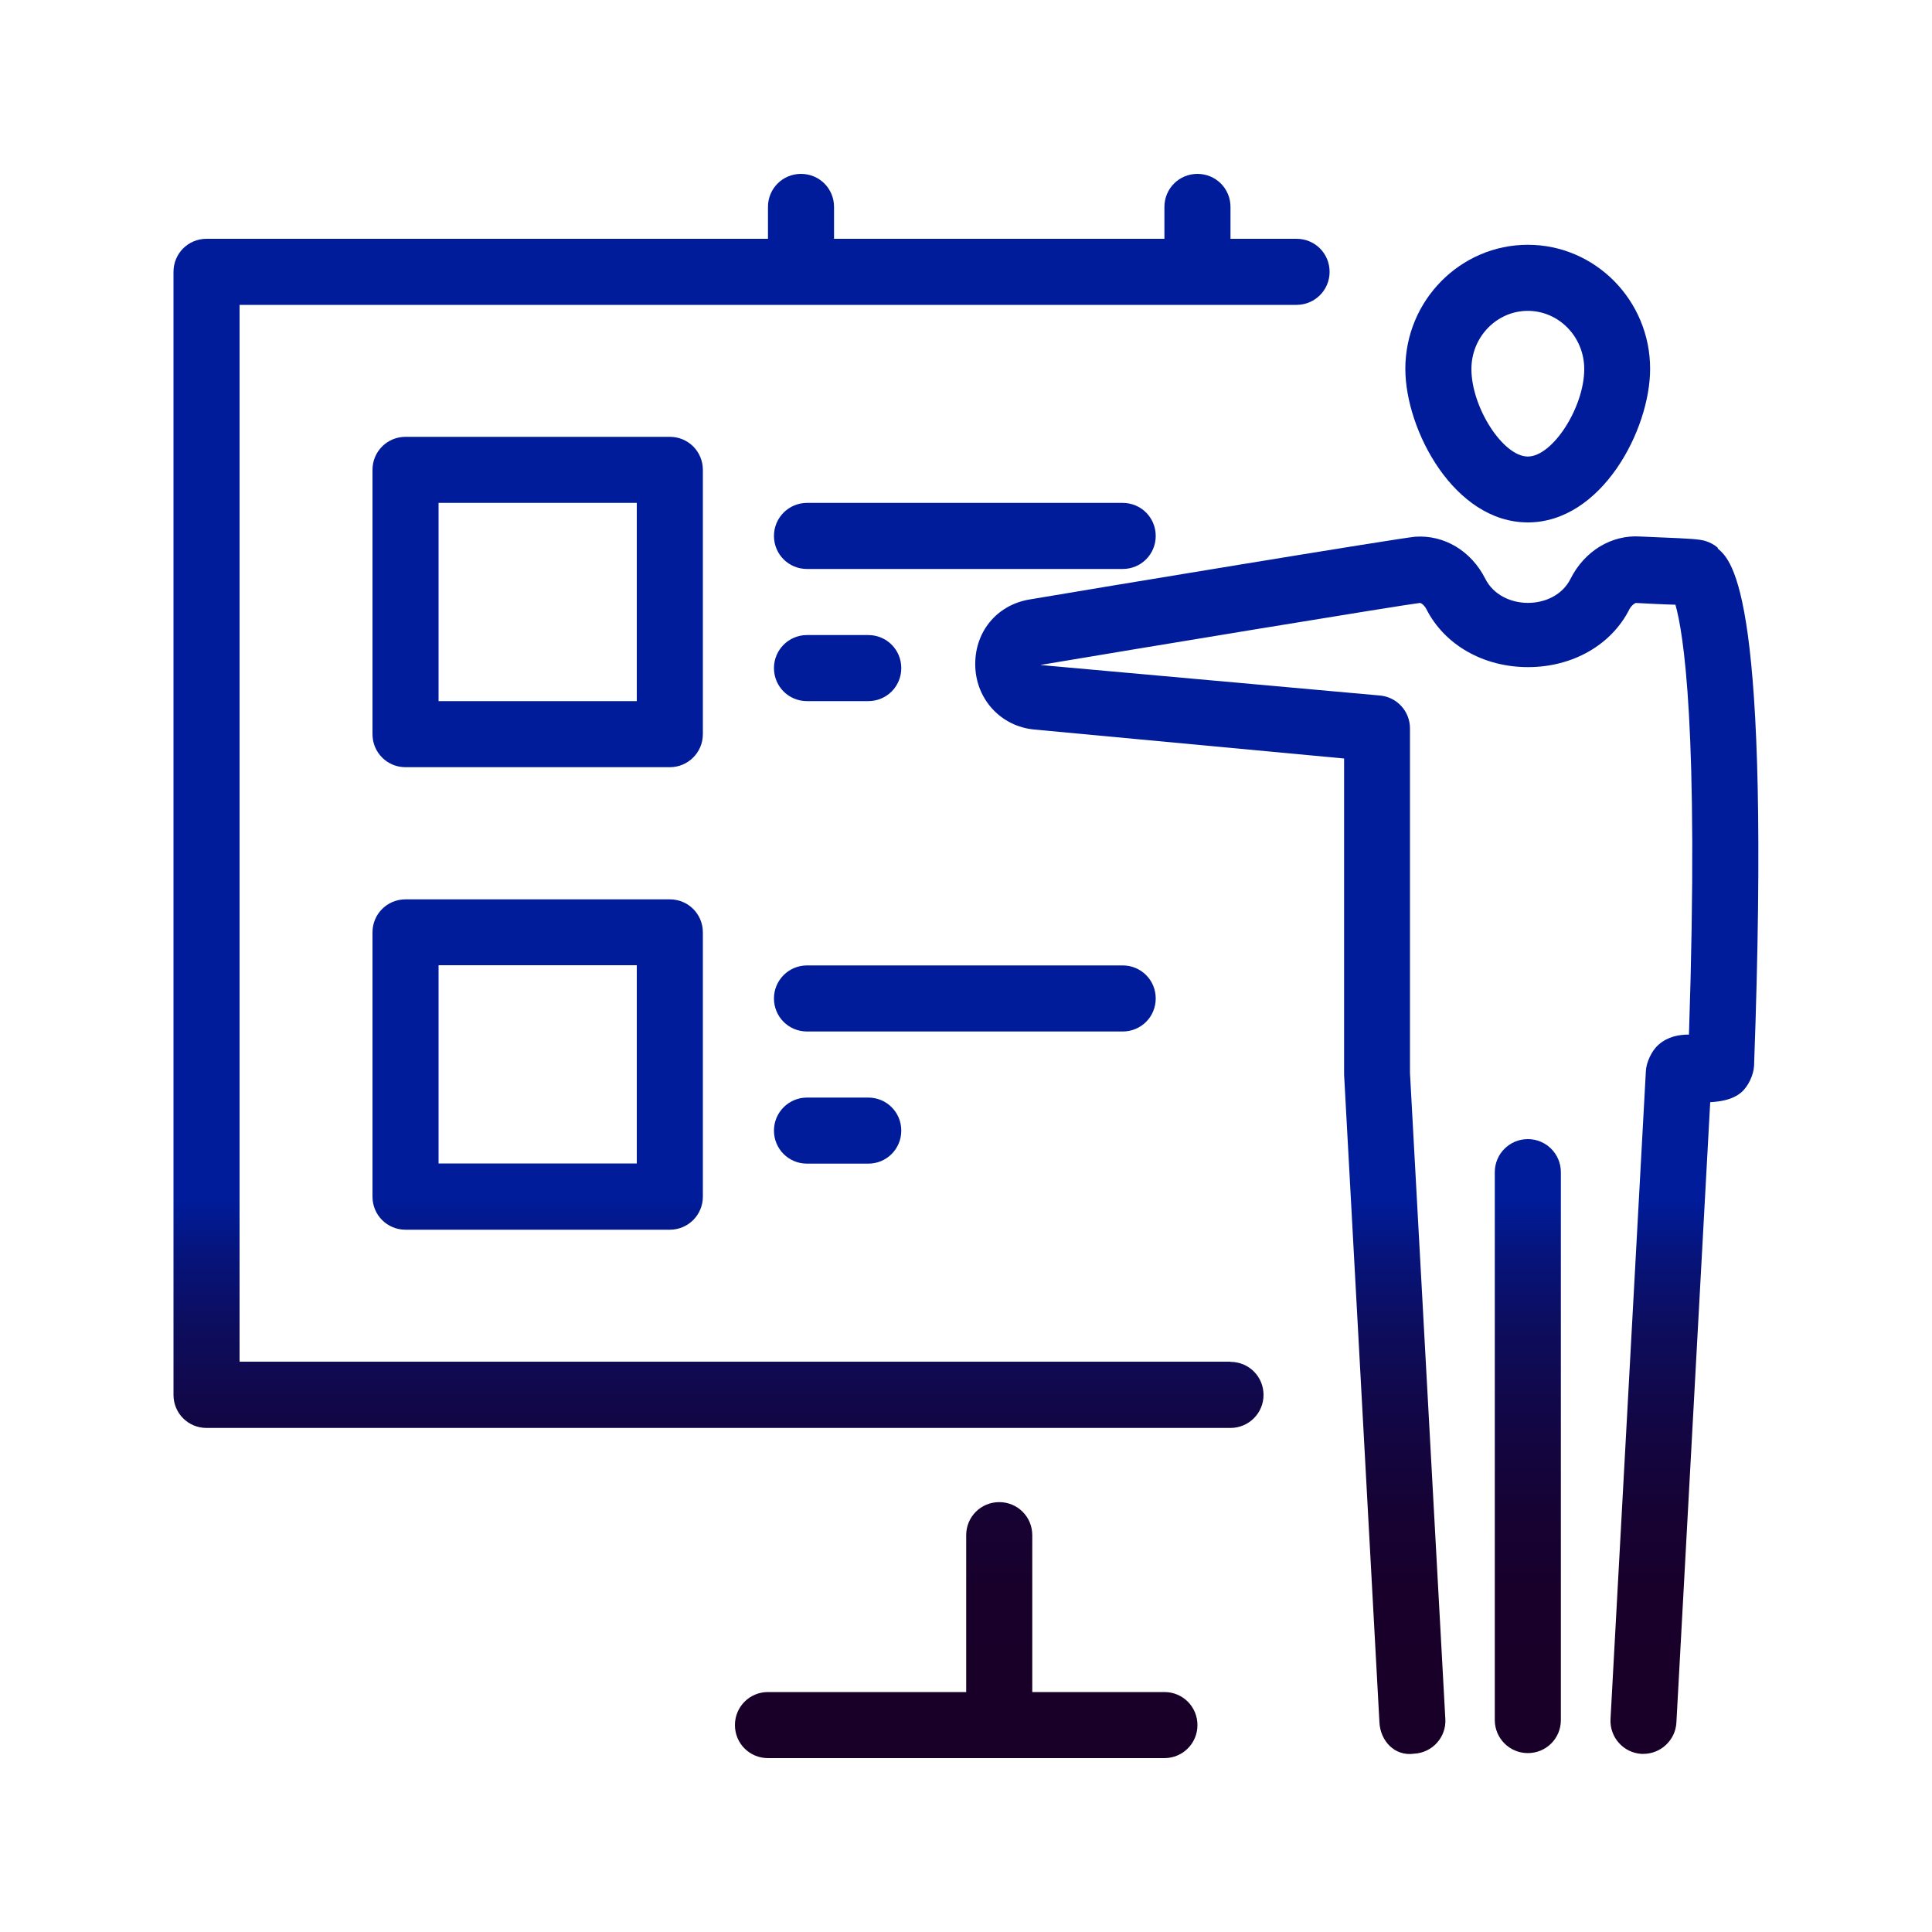
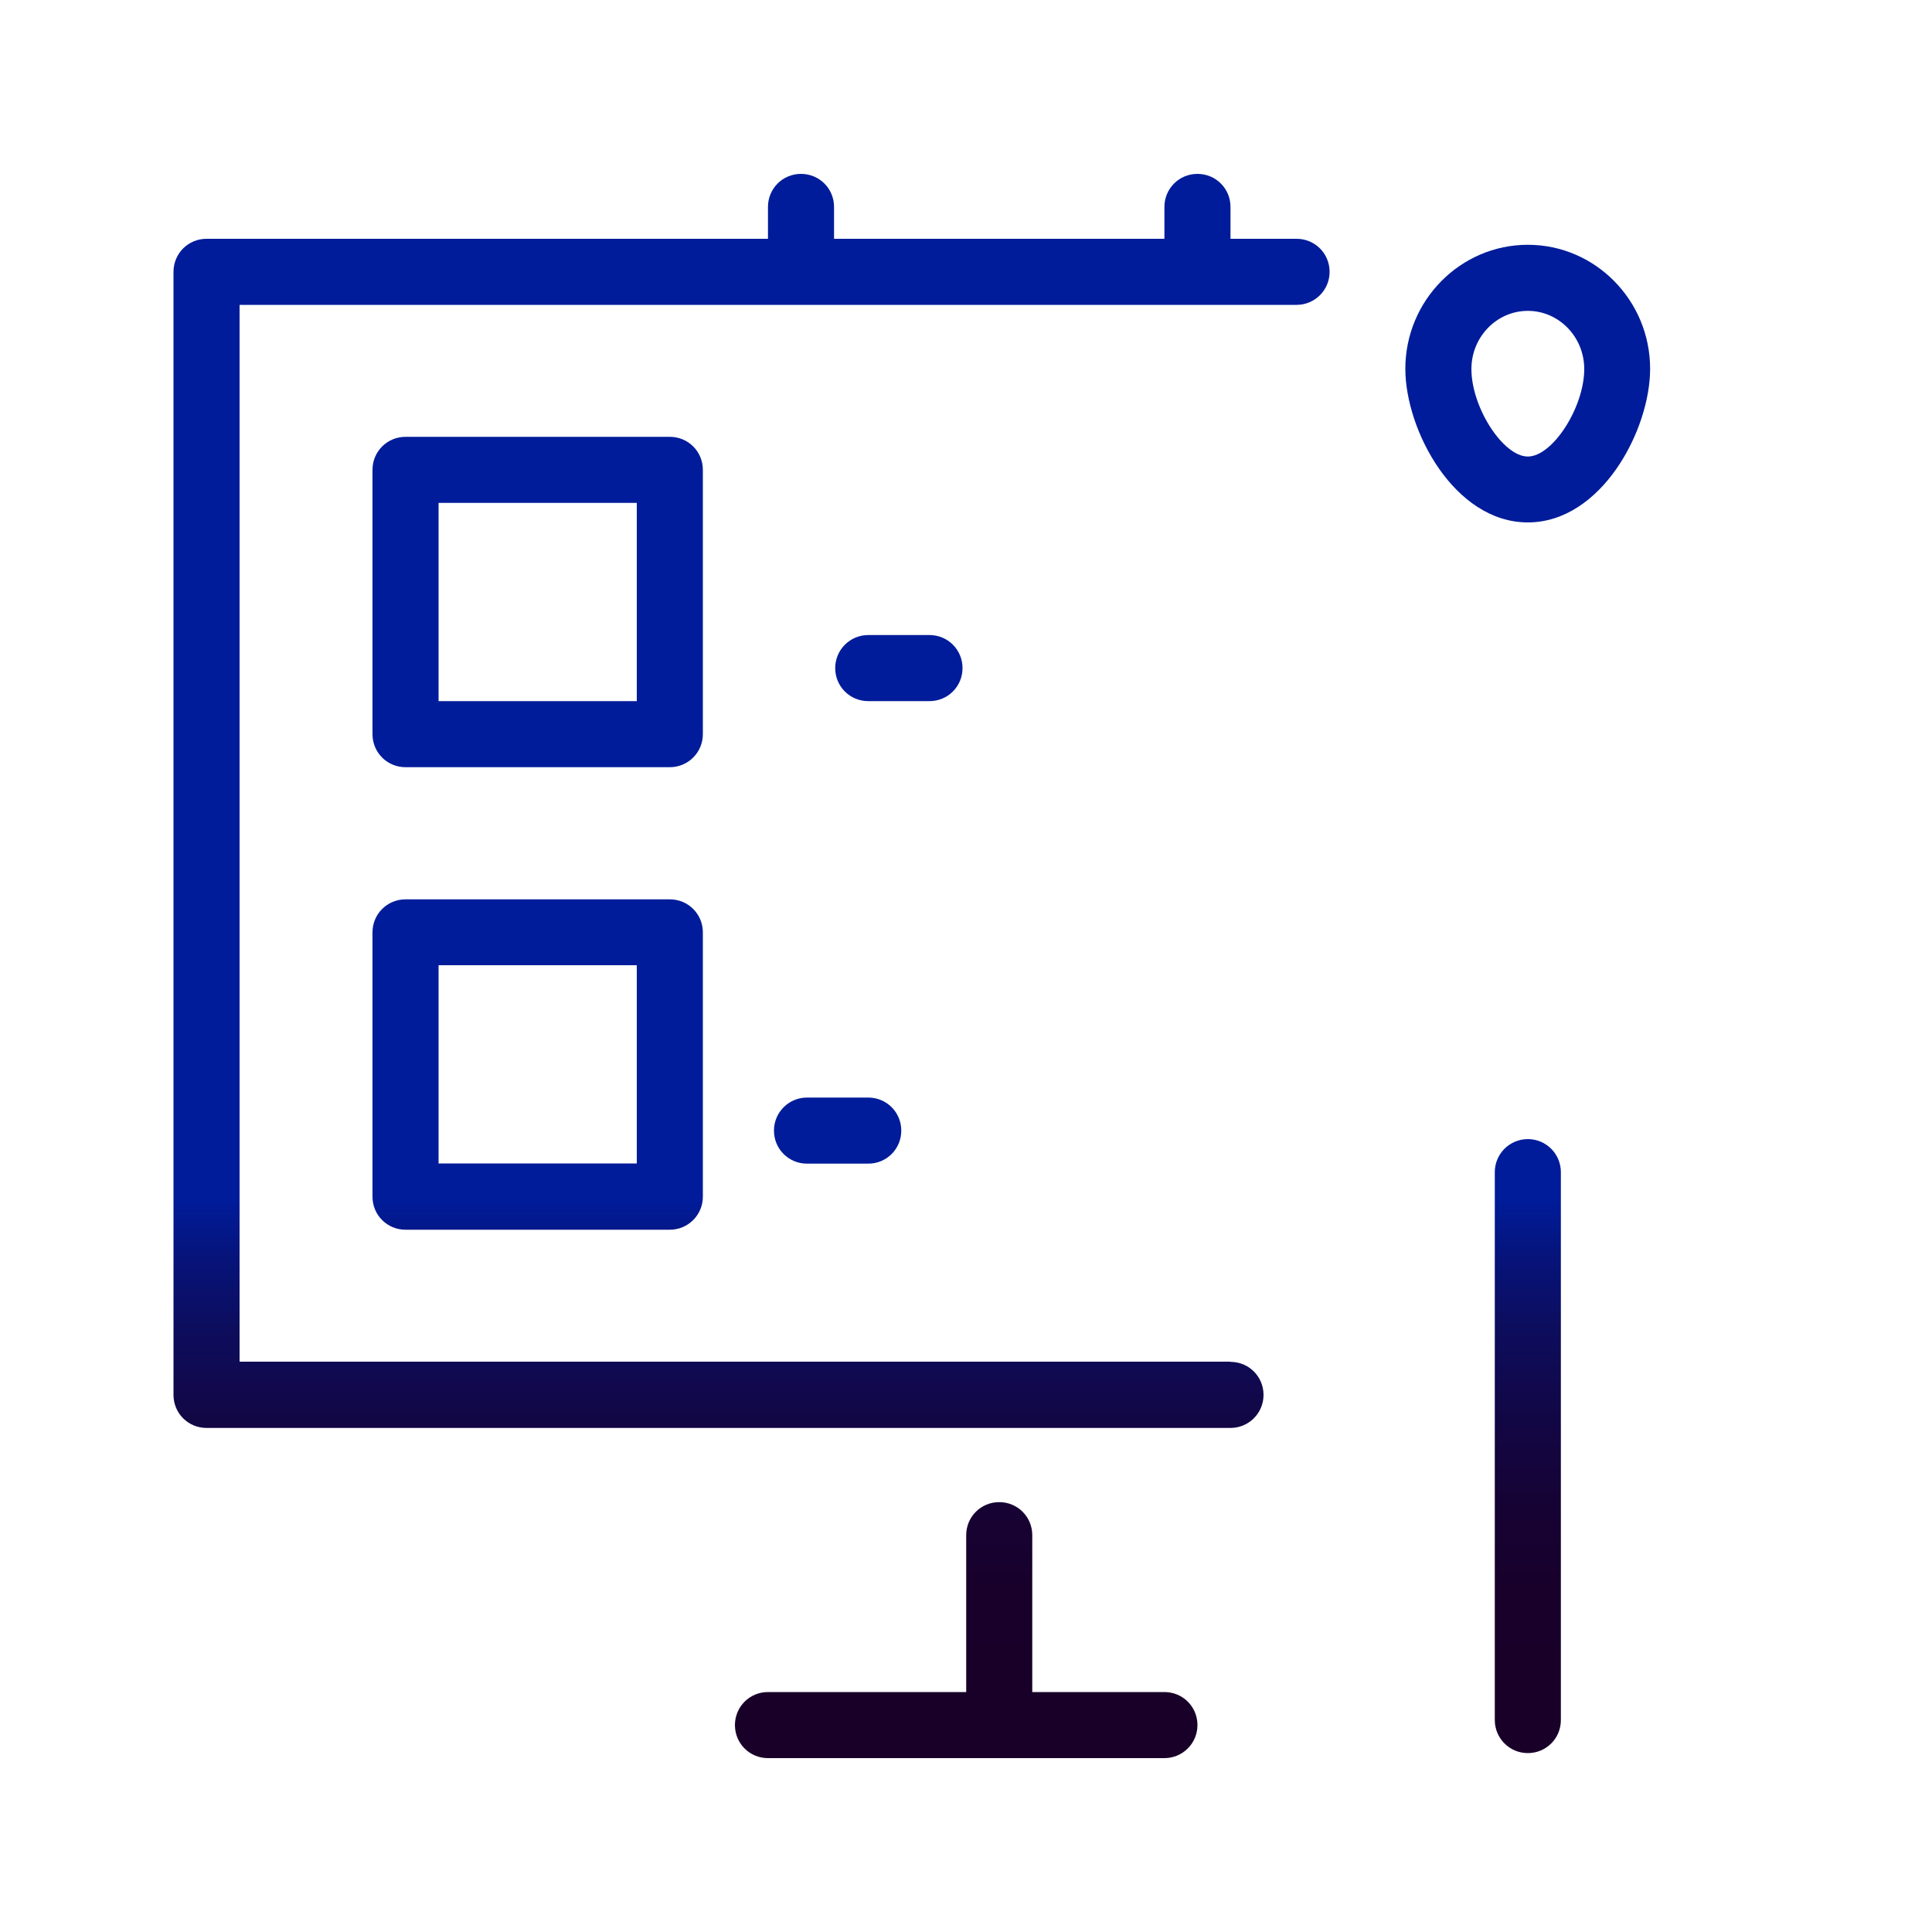
<svg xmlns="http://www.w3.org/2000/svg" xmlns:xlink="http://www.w3.org/1999/xlink" id="Layer_1" data-name="Layer 1" viewBox="0 0 100 100">
  <defs>
    <style> .cls-1 { fill: url(#New_Gradient_Swatch_5); } .cls-2 { fill: url(#New_Gradient_Swatch_5-10); } .cls-3 { fill: url(#New_Gradient_Swatch_5-2); } .cls-4 { fill: url(#New_Gradient_Swatch_5-6); } .cls-5 { fill: url(#New_Gradient_Swatch_5-7); } .cls-6 { fill: url(#New_Gradient_Swatch_5-8); } .cls-7 { fill: url(#New_Gradient_Swatch_5-11); } .cls-8 { fill: url(#New_Gradient_Swatch_5-5); } .cls-9 { fill: url(#New_Gradient_Swatch_5-4); } .cls-10 { fill: url(#New_Gradient_Swatch_5-3); } .cls-11 { fill: url(#New_Gradient_Swatch_5-9); } </style>
    <linearGradient id="New_Gradient_Swatch_5" data-name="New Gradient Swatch 5" x1="79.08" y1="32.65" x2="79.08" y2="88.22" gradientUnits="userSpaceOnUse">
      <stop offset=".53" stop-color="#001c9a" />
      <stop offset=".58" stop-color="#06147c" />
      <stop offset=".65" stop-color="#0d0d5d" />
      <stop offset=".73" stop-color="#120746" />
      <stop offset=".81" stop-color="#160335" />
      <stop offset=".89" stop-color="#18002b" />
      <stop offset="1" stop-color="#190028" />
    </linearGradient>
    <linearGradient id="New_Gradient_Swatch_5-2" data-name="New Gradient Swatch 5" x1="79.08" x2="79.08" xlink:href="#New_Gradient_Swatch_5" />
    <linearGradient id="New_Gradient_Swatch_5-3" data-name="New Gradient Swatch 5" x1="70.74" x2="70.74" xlink:href="#New_Gradient_Swatch_5" />
    <linearGradient id="New_Gradient_Swatch_5-4" data-name="New Gradient Swatch 5" x1="38.9" y1="32.65" x2="38.9" y2="88.22" xlink:href="#New_Gradient_Swatch_5" />
    <linearGradient id="New_Gradient_Swatch_5-5" data-name="New Gradient Swatch 5" x1="50.02" y1="32.65" x2="50.02" y2="88.22" xlink:href="#New_Gradient_Swatch_5" />
    <linearGradient id="New_Gradient_Swatch_5-6" data-name="New Gradient Swatch 5" x1="27.83" y1="32.65" x2="27.83" y2="88.22" xlink:href="#New_Gradient_Swatch_5" />
    <linearGradient id="New_Gradient_Swatch_5-7" data-name="New Gradient Swatch 5" x1="27.83" y1="32.65" x2="27.83" y2="88.22" xlink:href="#New_Gradient_Swatch_5" />
    <linearGradient id="New_Gradient_Swatch_5-8" data-name="New Gradient Swatch 5" x1="49.94" y1="32.65" x2="49.94" y2="88.22" xlink:href="#New_Gradient_Swatch_5" />
    <linearGradient id="New_Gradient_Swatch_5-9" data-name="New Gradient Swatch 5" x1="49.94" y1="32.65" x2="49.94" y2="88.22" xlink:href="#New_Gradient_Swatch_5" />
    <linearGradient id="New_Gradient_Swatch_5-10" data-name="New Gradient Swatch 5" x1="43.35" y1="32.65" x2="43.35" y2="88.22" xlink:href="#New_Gradient_Swatch_5" />
    <linearGradient id="New_Gradient_Swatch_5-11" data-name="New Gradient Swatch 5" x1="43.35" y1="32.65" x2="43.35" y2="88.22" xlink:href="#New_Gradient_Swatch_5" />
  </defs>
  <path class="cls-1" d="M79.08,58.96c-.94,0-1.71.76-1.71,1.71v28.36c0,.94.76,1.71,1.71,1.71s1.71-.76,1.71-1.71v-28.36c0-.94-.76-1.71-1.71-1.71Z" />
  <path class="cls-3" d="M79.08,27.04c3.81,0,6.33-4.78,6.33-7.95,0-3.54-2.84-6.42-6.33-6.42s-6.34,2.88-6.34,6.42c0,3.17,2.53,7.95,6.34,7.95ZM79.08,16.09c1.61,0,2.92,1.35,2.92,3.01,0,1.99-1.64,4.53-2.92,4.53s-2.92-2.54-2.92-4.53c0-1.66,1.31-3.01,2.92-3.01Z" />
-   <path class="cls-10" d="M88.91,28.35c-.18-.16-.41-.28-.64-.35-.32-.09-.68-.12-2.45-.19l-.91-.04c-1.49-.1-2.89.74-3.62,2.19-.83,1.66-3.57,1.66-4.41,0-.73-1.45-2.13-2.28-3.62-2.18-.72.05-16.98,2.74-19.98,3.25-1.71.29-2.86,1.71-2.8,3.47.06,1.73,1.35,3.1,3.05,3.26l16.04,1.5v16.36s1.83,33.54,1.83,33.54c.05.94.78,1.76,1.8,1.61.94-.05,1.67-.86,1.61-1.8l-1.83-33.44v-17.83c0-.88-.67-1.62-1.55-1.7l-17.59-1.58c4.74-.8,18.82-3.12,19.64-3.21.09-.01.25.13.35.32.94,1.85,2.95,3,5.26,3s4.32-1.15,5.25-3c.1-.19.29-.33.35-.32l.99.05c.35.02.73.03,1.04.04.4,1.4,1.23,6.28.7,22.25-.52,0-1.09.1-1.57.52-.35.3-.64.91-.66,1.37l-1.83,33.54c-.05.94.67,1.75,1.61,1.8.03,0,.06,0,.09,0,.9,0,1.66-.71,1.71-1.62l1.75-32.11c.44-.03,1.11-.09,1.61-.51.36-.31.64-.91.66-1.38.89-24.4-1.12-26.12-1.88-26.77Z" />
  <path class="cls-9" d="M63.69,70.48H12.4V15.78h54.71c.94,0,1.71-.76,1.71-1.71s-.76-1.71-1.71-1.71h-3.42v-1.65c0-.95-.76-1.71-1.71-1.71s-1.71.76-1.71,1.71v1.65h-17.1v-1.65c0-.95-.76-1.71-1.71-1.71s-1.71.76-1.71,1.71v1.65H10.69c-.95,0-1.71.76-1.71,1.71v58.13c0,.95.76,1.71,1.71,1.71h53c.94,0,1.71-.76,1.71-1.71s-.76-1.71-1.71-1.71Z" />
  <path class="cls-8" d="M60.27,87.58h-6.84v-8.12c0-.95-.76-1.71-1.71-1.71s-1.71.76-1.71,1.71v8.12h-10.26c-.95,0-1.71.76-1.71,1.71s.76,1.71,1.71,1.71h20.52c.94,0,1.71-.76,1.71-1.71s-.76-1.71-1.71-1.71Z" />
  <path class="cls-4" d="M34.67,46.55h-13.68c-.95,0-1.71.76-1.71,1.71v13.68c0,.95.76,1.71,1.71,1.71h13.68c.94,0,1.71-.76,1.71-1.71v-13.68c0-.95-.76-1.71-1.71-1.71ZM32.96,60.22h-10.26v-10.26h10.26v10.26Z" />
  <path class="cls-5" d="M36.38,24.32c0-.95-.76-1.71-1.71-1.71h-13.68c-.95,0-1.71.76-1.71,1.71v13.68c0,.95.76,1.71,1.71,1.71h13.68c.94,0,1.71-.76,1.71-1.71v-13.68ZM32.96,36.29h-10.26v-10.26h10.26v10.26Z" />
-   <path class="cls-6" d="M59.82,27.74c0-.95-.76-1.71-1.71-1.71h-16.34c-.94,0-1.71.76-1.71,1.71s.76,1.71,1.71,1.71h16.34c.95,0,1.71-.76,1.71-1.71Z" />
-   <path class="cls-11" d="M59.82,51.68c0-.95-.76-1.71-1.71-1.71h-16.34c-.94,0-1.71.76-1.71,1.71s.76,1.71,1.71,1.71h16.34c.95,0,1.71-.76,1.71-1.71Z" />
-   <path class="cls-2" d="M44.94,32.87h-3.17c-.94,0-1.71.76-1.71,1.71s.76,1.71,1.71,1.71h3.17c.95,0,1.71-.76,1.71-1.71s-.76-1.71-1.71-1.71Z" />
+   <path class="cls-2" d="M44.94,32.87c-.94,0-1.71.76-1.71,1.71s.76,1.71,1.71,1.71h3.17c.95,0,1.71-.76,1.71-1.71s-.76-1.71-1.71-1.71Z" />
  <path class="cls-7" d="M41.77,56.81c-.94,0-1.71.76-1.71,1.71s.76,1.71,1.71,1.71h3.17c.95,0,1.71-.76,1.71-1.71s-.76-1.71-1.71-1.71h-3.17Z" />
</svg>